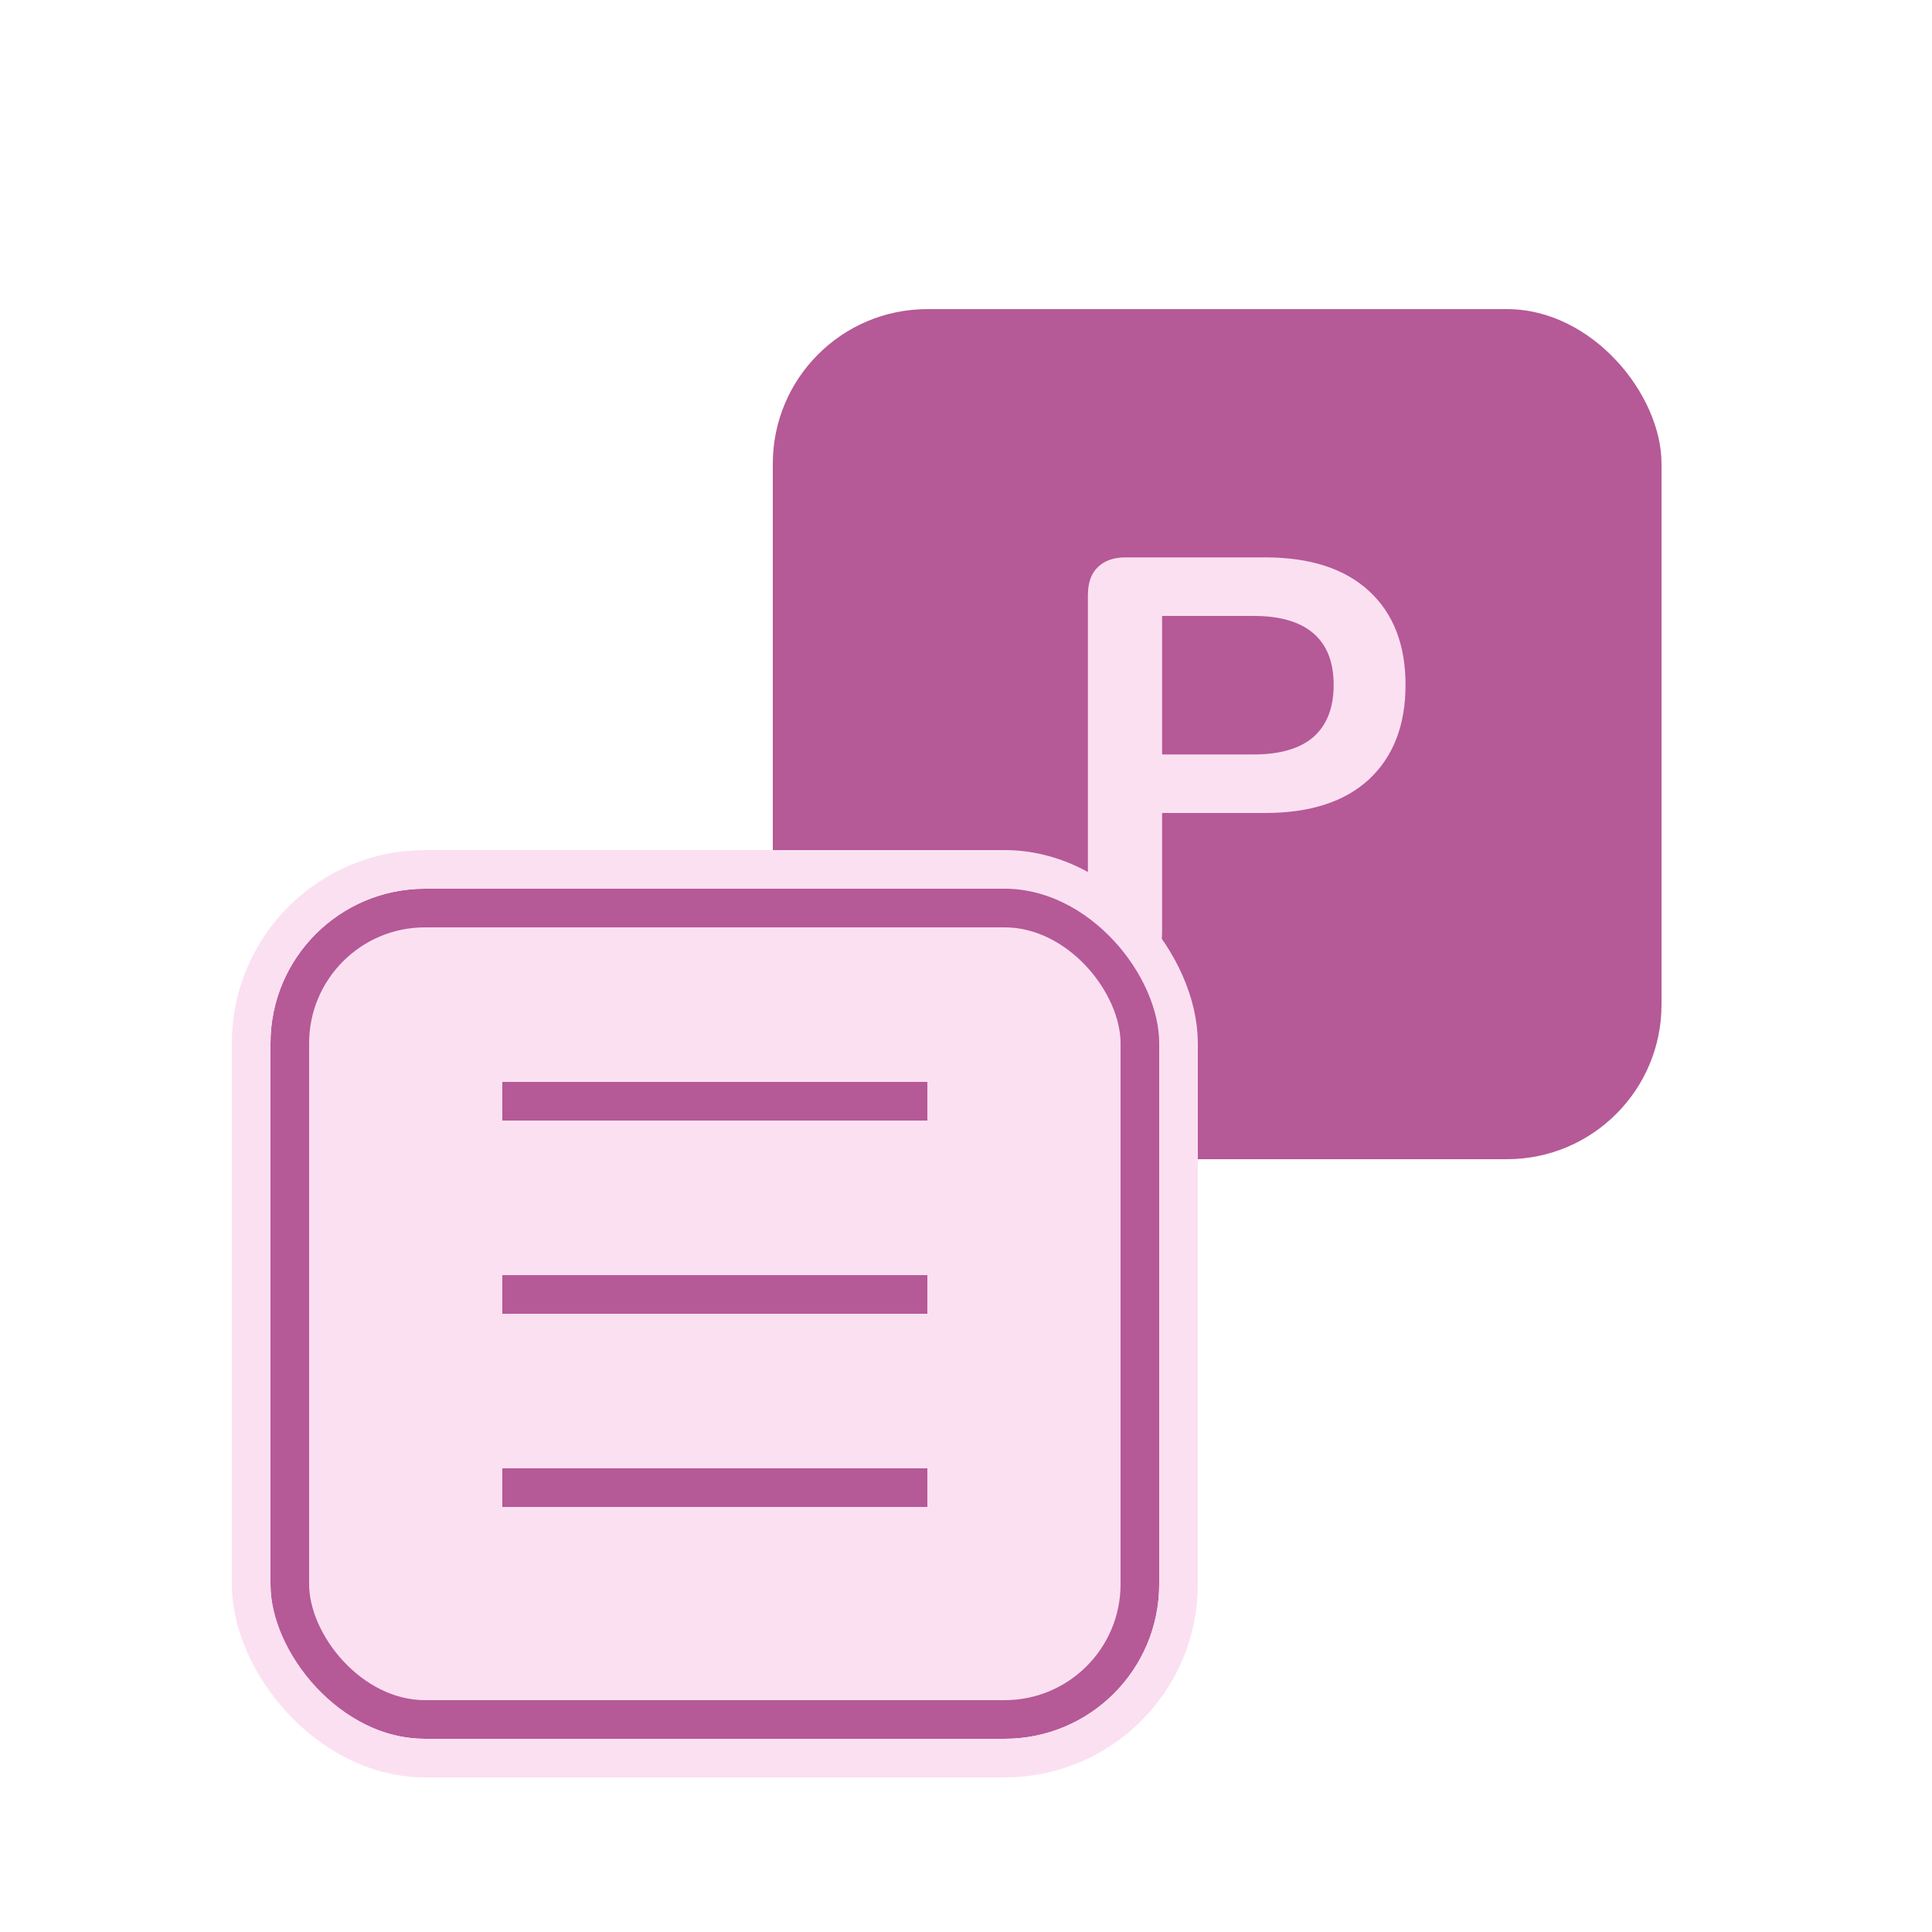
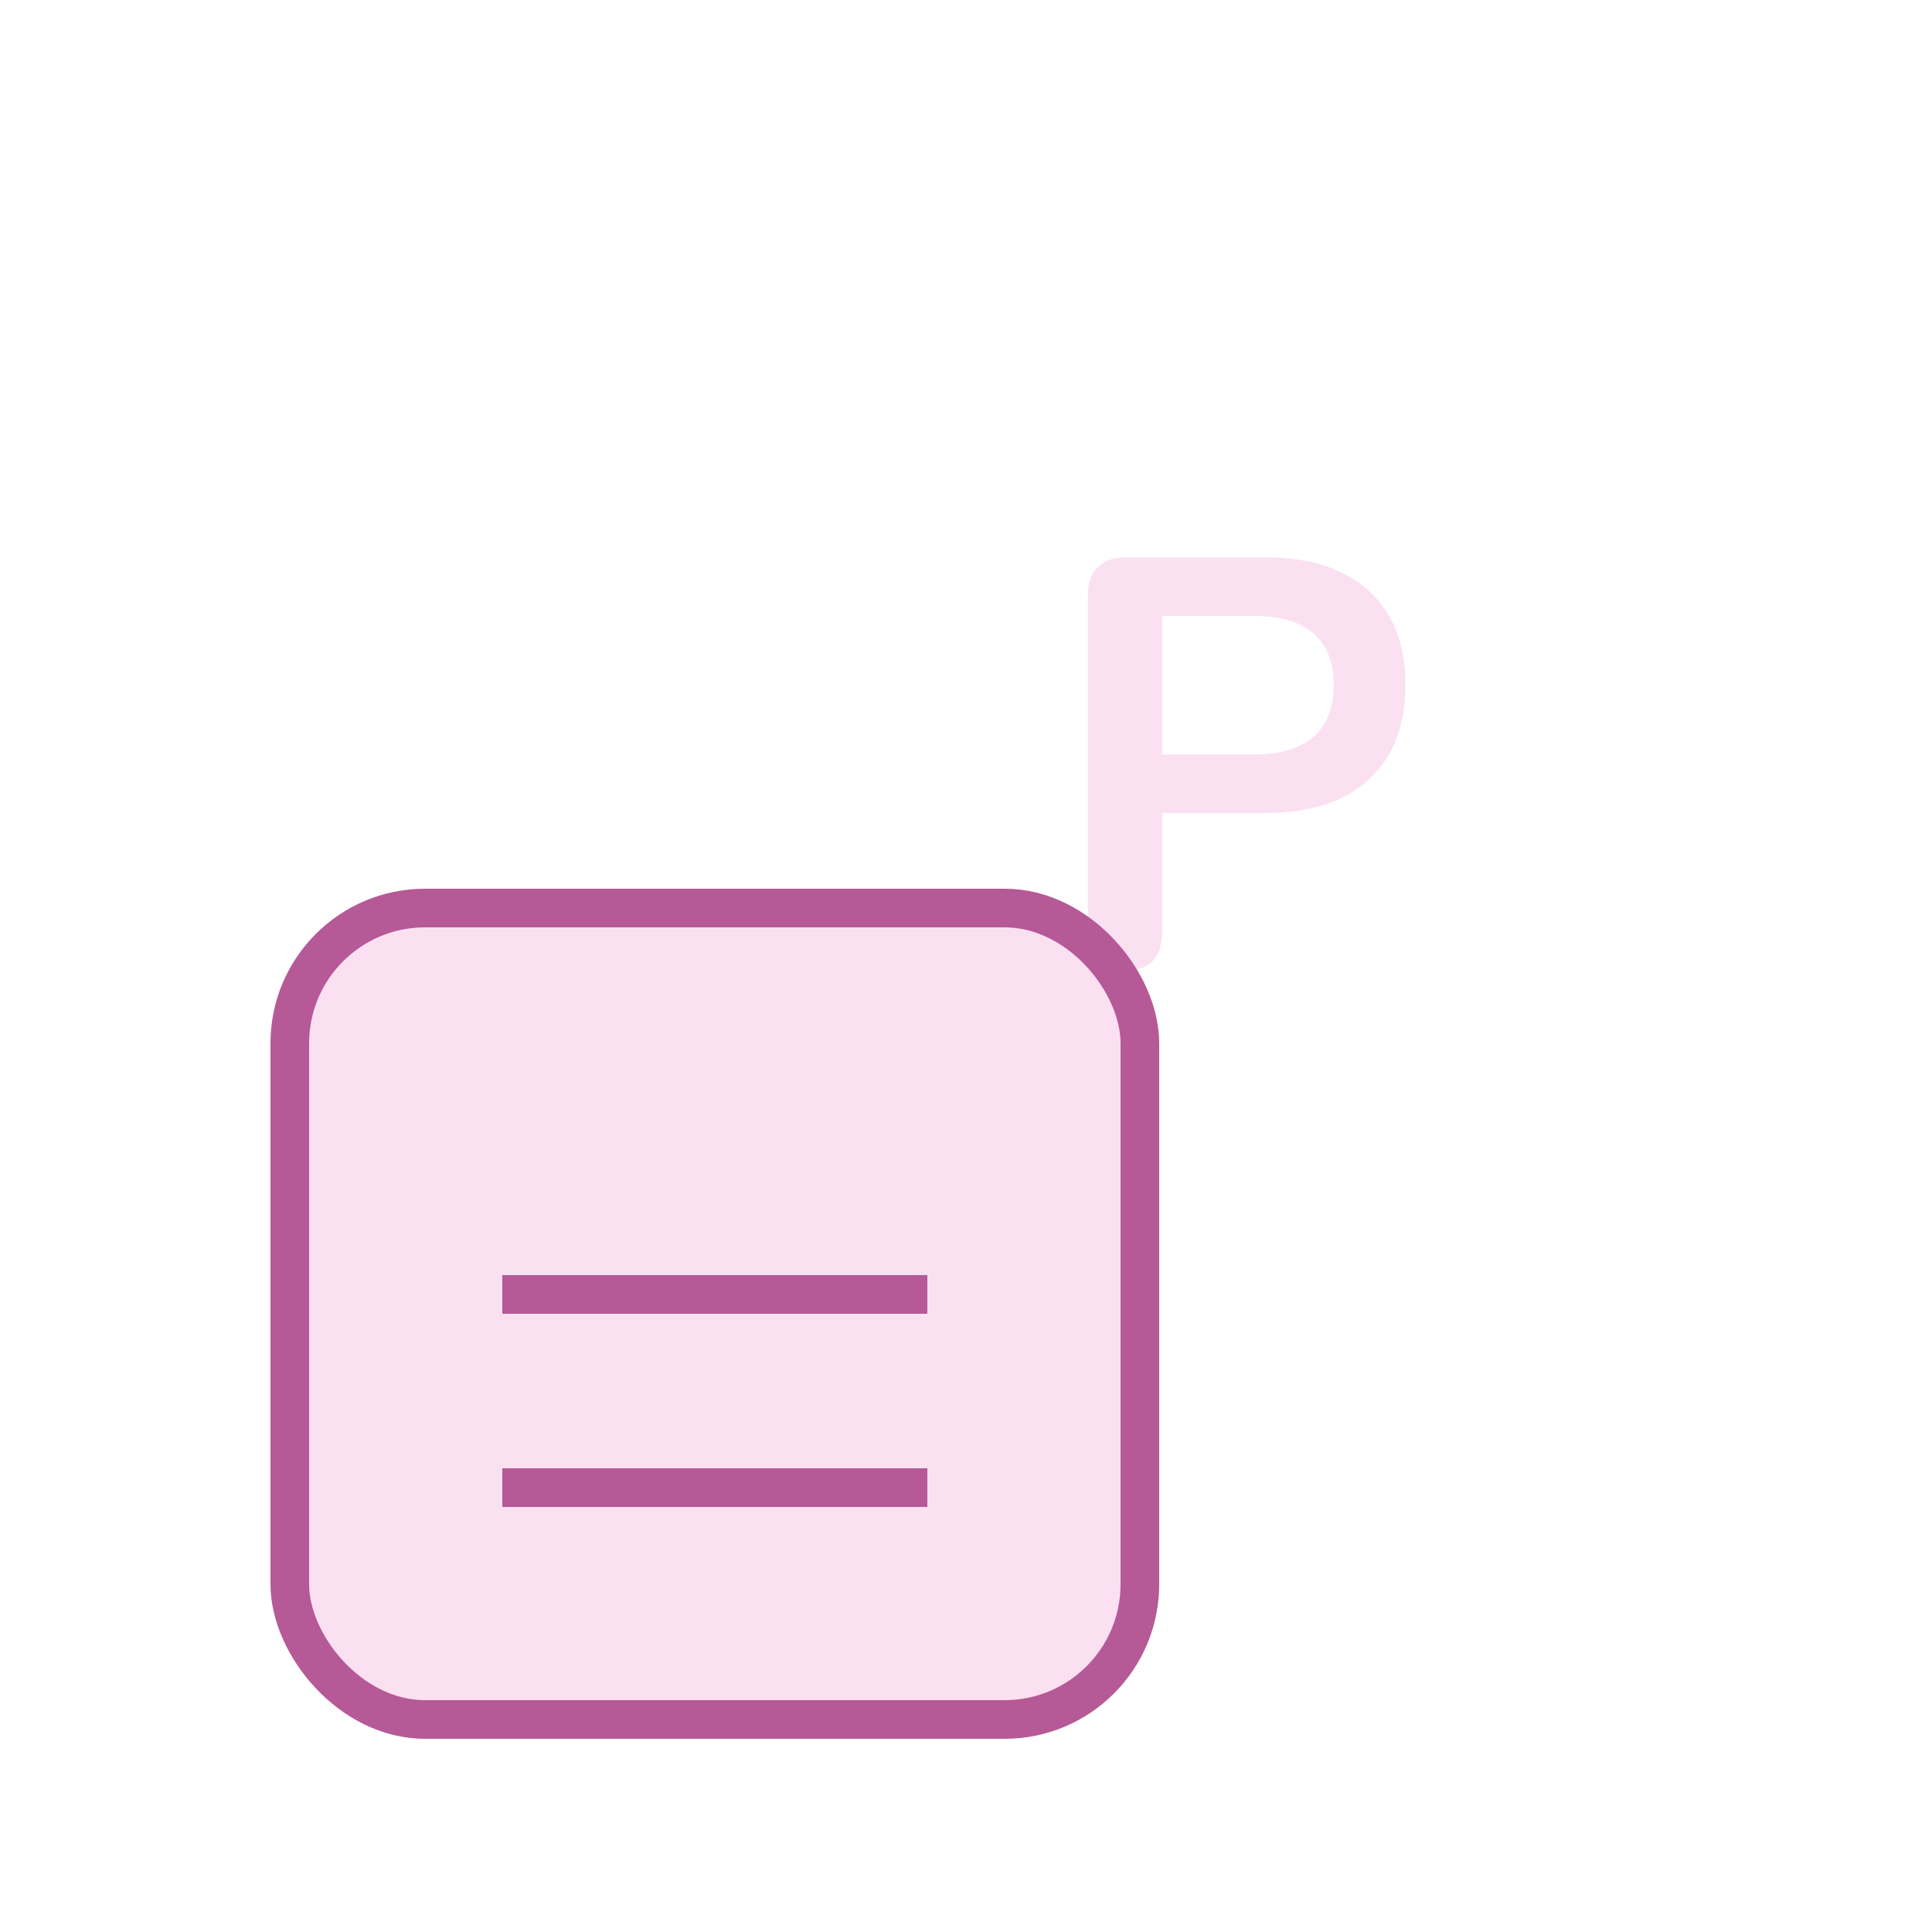
<svg xmlns="http://www.w3.org/2000/svg" width="50" height="50" viewBox="0 0 50 50" fill="none">
-   <rect x="20" y="8" width="23" height="22" rx="4" fill="#B65997" />
  <path d="M29.115 25.12C28.805 25.12 28.565 25.035 28.395 24.865C28.235 24.685 28.155 24.44 28.155 24.13V15.4C28.155 15.08 28.24 14.84 28.41 14.68C28.58 14.51 28.82 14.425 29.13 14.425H32.745C33.905 14.425 34.8 14.715 35.43 15.295C36.06 15.875 36.375 16.685 36.375 17.725C36.375 18.765 36.06 19.58 35.43 20.17C34.8 20.75 33.905 21.04 32.745 21.04H30.075V24.13C30.075 24.44 29.995 24.685 29.835 24.865C29.675 25.035 29.435 25.12 29.115 25.12ZM30.075 19.525H32.445C33.125 19.525 33.64 19.375 33.99 19.075C34.34 18.765 34.515 18.315 34.515 17.725C34.515 17.135 34.34 16.69 33.99 16.39C33.64 16.09 33.125 15.94 32.445 15.94H30.075V19.525Z" fill="#FBE0F2" />
  <rect x="7.5" y="23.5" width="22" height="21" rx="3.5" fill="#FBE0F2" stroke="#B65997" />
-   <rect x="6.5" y="22.5" width="24" height="23" rx="4.5" stroke="#FBE0F2" />
-   <line x1="13" y1="28.5" x2="24" y2="28.5" stroke="#B65997" />
  <line x1="13" y1="33.5" x2="24" y2="33.5" stroke="#B65997" />
  <line x1="13" y1="38.5" x2="24" y2="38.5" stroke="#B65997" />
</svg>